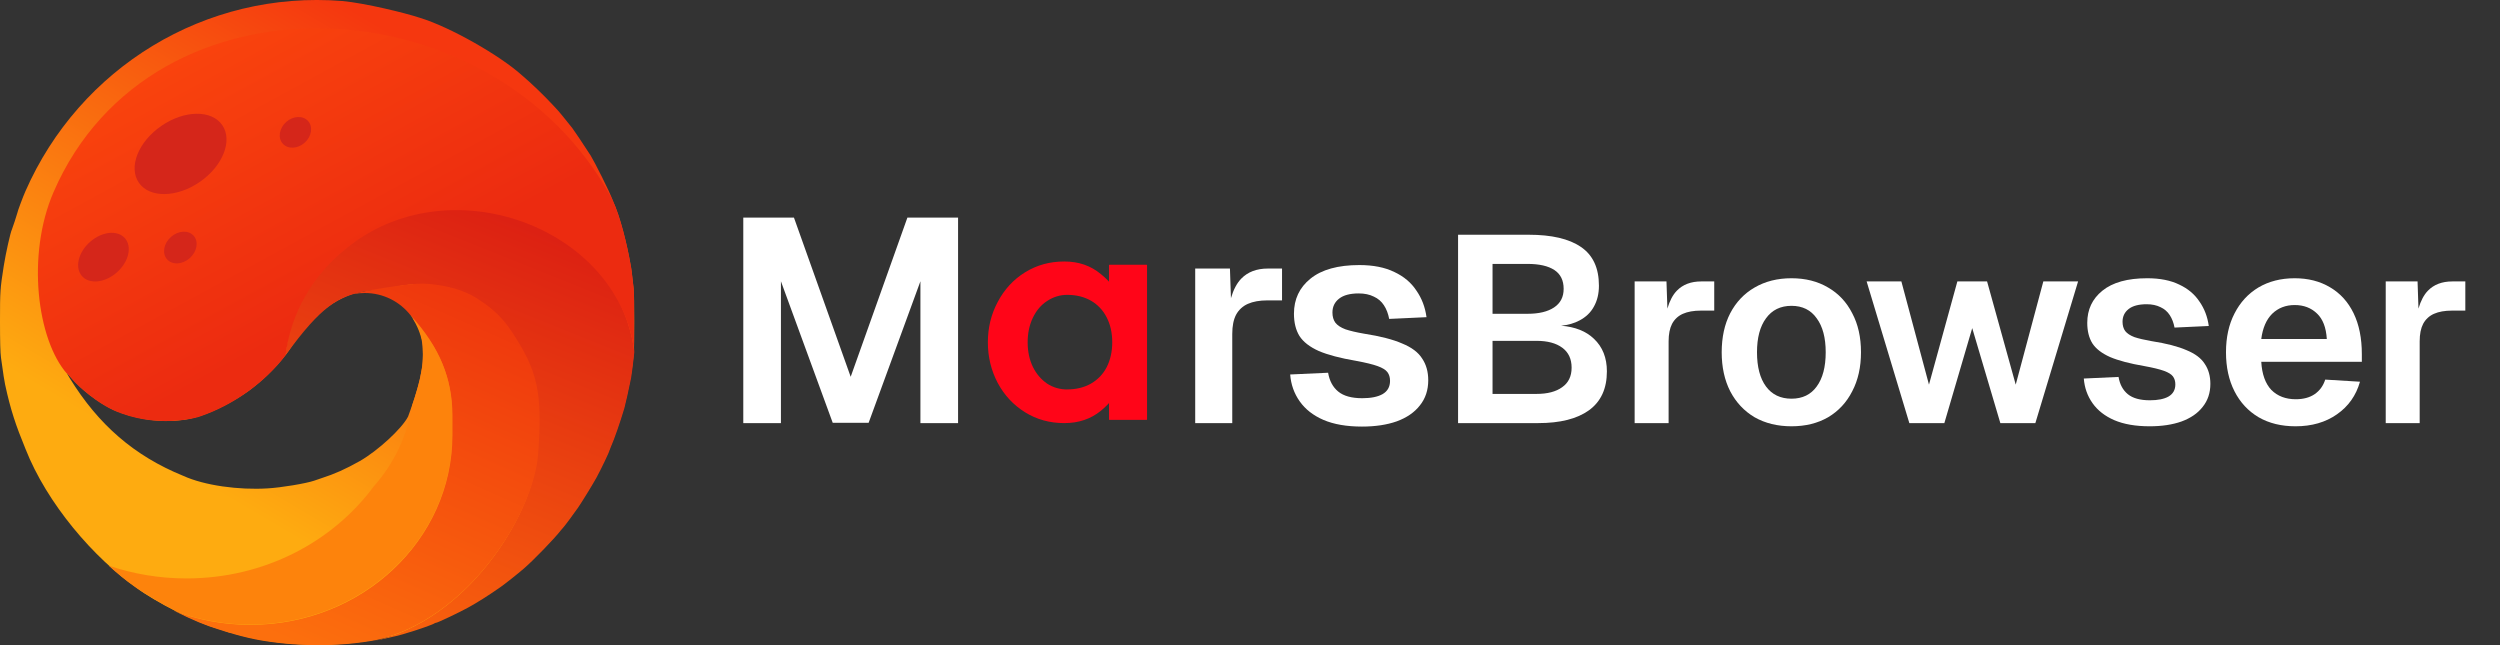
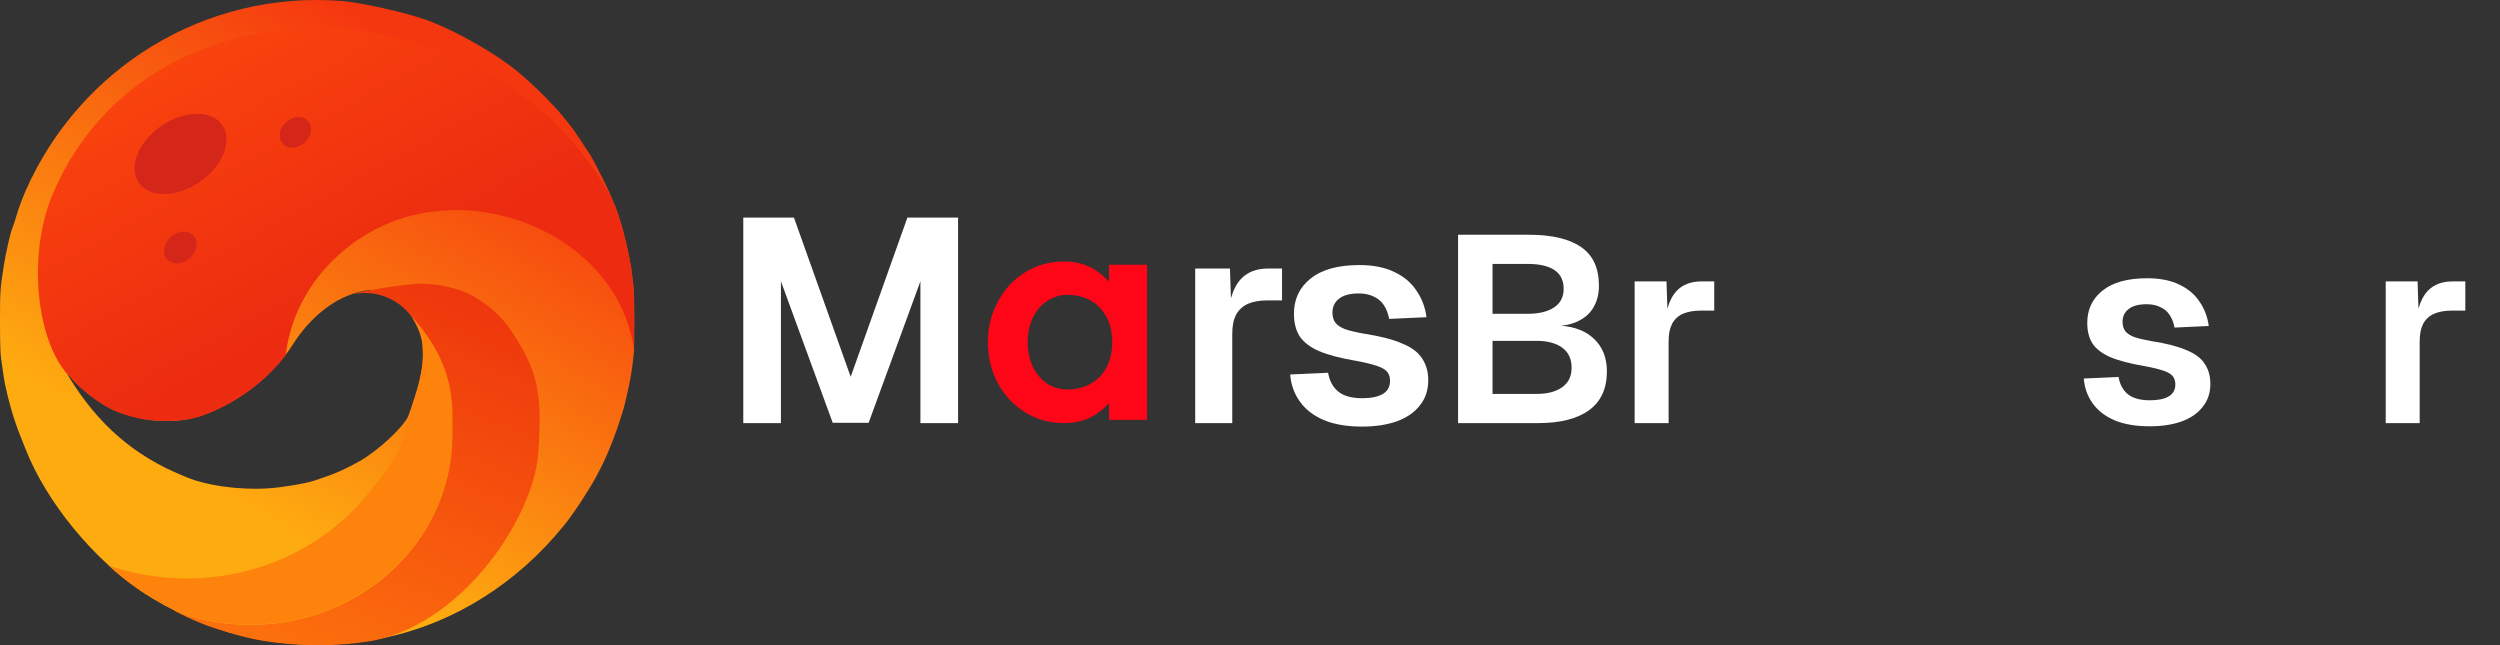
<svg xmlns="http://www.w3.org/2000/svg" width="124" height="32" viewBox="0 0 124 32" fill="none">
  <rect x="0" y="0" width="124" height="32" fill="#333333" stroke="none" />
  <path d="M67.424 13.147C68.113 13.147 68.692 13.262 69.161 13.492C69.63 13.712 69.994 14.018 70.252 14.411C70.52 14.794 70.688 15.234 70.755 15.732L68.903 15.818C68.855 15.559 68.769 15.334 68.644 15.143C68.52 14.951 68.353 14.808 68.142 14.712C67.931 14.607 67.683 14.554 67.395 14.554C66.965 14.554 66.639 14.64 66.419 14.813C66.199 14.985 66.089 15.215 66.089 15.502C66.089 15.703 66.137 15.87 66.233 16.004C66.338 16.138 66.505 16.248 66.735 16.334C66.965 16.411 67.271 16.483 67.654 16.55C68.458 16.674 69.09 16.837 69.549 17.038C70.018 17.229 70.348 17.478 70.54 17.785C70.74 18.081 70.841 18.44 70.841 18.861C70.841 19.349 70.702 19.766 70.425 20.11C70.157 20.455 69.774 20.718 69.276 20.9C68.788 21.072 68.214 21.158 67.553 21.158C66.797 21.158 66.161 21.048 65.644 20.828C65.137 20.608 64.744 20.302 64.467 19.909C64.189 19.517 64.031 19.072 63.993 18.574L65.874 18.488C65.941 18.89 66.108 19.201 66.376 19.421C66.644 19.641 67.041 19.751 67.568 19.751C67.999 19.751 68.333 19.684 68.573 19.55C68.822 19.407 68.946 19.187 68.946 18.89C68.946 18.718 68.903 18.574 68.817 18.459C68.731 18.344 68.568 18.244 68.329 18.158C68.089 18.072 67.735 17.985 67.266 17.899C66.481 17.765 65.864 17.603 65.414 17.411C64.965 17.21 64.644 16.961 64.453 16.665C64.271 16.368 64.18 15.999 64.18 15.559C64.18 14.841 64.453 14.262 64.998 13.822C65.553 13.372 66.362 13.147 67.424 13.147Z" fill="white" />
-   <path fill-rule="evenodd" clip-rule="evenodd" d="M88.858 13.801C89.551 13.801 90.156 13.954 90.674 14.261C91.191 14.559 91.59 14.985 91.871 15.538C92.161 16.082 92.305 16.727 92.305 17.472C92.305 18.209 92.161 18.854 91.871 19.407C91.59 19.959 91.191 20.389 90.674 20.696C90.156 20.995 89.551 21.144 88.858 21.144C88.164 21.144 87.555 20.995 87.028 20.696C86.511 20.389 86.107 19.959 85.818 19.407C85.537 18.854 85.396 18.209 85.396 17.472C85.397 16.727 85.537 16.082 85.818 15.538C86.107 14.985 86.511 14.559 87.028 14.261C87.555 13.954 88.164 13.801 88.858 13.801ZM88.858 15.169C88.314 15.169 87.892 15.376 87.594 15.788C87.296 16.191 87.147 16.753 87.147 17.472C87.147 18.2 87.296 18.766 87.594 19.17C87.892 19.573 88.314 19.775 88.858 19.775C89.401 19.775 89.818 19.573 90.108 19.17C90.406 18.766 90.555 18.2 90.555 17.472C90.555 16.753 90.406 16.191 90.108 15.788C89.818 15.376 89.401 15.169 88.858 15.169Z" fill="white" />
  <path d="M106.502 13.801C107.133 13.801 107.664 13.906 108.094 14.117C108.524 14.318 108.857 14.599 109.094 14.959C109.34 15.31 109.493 15.713 109.555 16.169L107.857 16.248C107.813 16.012 107.734 15.805 107.62 15.63C107.506 15.454 107.353 15.323 107.16 15.235C106.967 15.139 106.739 15.09 106.475 15.09C106.081 15.09 105.782 15.169 105.581 15.327C105.379 15.485 105.278 15.696 105.278 15.959C105.278 16.143 105.322 16.297 105.409 16.419C105.506 16.542 105.66 16.643 105.87 16.722C106.081 16.792 106.361 16.858 106.712 16.919C107.449 17.034 108.028 17.183 108.449 17.367C108.879 17.543 109.182 17.77 109.357 18.051C109.542 18.323 109.634 18.652 109.634 19.038C109.634 19.486 109.507 19.867 109.252 20.183C109.007 20.499 108.656 20.74 108.199 20.907C107.752 21.065 107.226 21.144 106.62 21.144C105.927 21.144 105.344 21.043 104.87 20.841C104.405 20.639 104.045 20.359 103.791 19.999C103.536 19.639 103.392 19.231 103.357 18.775L105.08 18.696C105.142 19.065 105.295 19.35 105.541 19.552C105.787 19.753 106.151 19.854 106.633 19.854C107.028 19.854 107.335 19.793 107.555 19.67C107.783 19.538 107.897 19.337 107.897 19.065C107.897 18.907 107.857 18.775 107.778 18.67C107.699 18.564 107.55 18.472 107.331 18.393C107.111 18.314 106.787 18.235 106.357 18.157C105.638 18.034 105.072 17.885 104.659 17.709C104.247 17.525 103.953 17.297 103.778 17.025C103.611 16.753 103.528 16.415 103.528 16.012C103.528 15.354 103.778 14.823 104.278 14.419C104.787 14.007 105.528 13.801 106.502 13.801Z" fill="white" />
-   <path fill-rule="evenodd" clip-rule="evenodd" d="M113.817 13.801C114.484 13.801 115.067 13.95 115.568 14.248C116.076 14.546 116.467 14.976 116.739 15.538C117.011 16.099 117.147 16.775 117.147 17.564V17.946H112.159C112.194 18.56 112.361 19.025 112.659 19.341C112.966 19.648 113.37 19.802 113.87 19.802C114.247 19.802 114.559 19.718 114.804 19.552C115.059 19.376 115.234 19.135 115.331 18.828L117.055 18.933C116.862 19.617 116.48 20.157 115.91 20.552C115.348 20.946 114.664 21.144 113.857 21.144C113.155 21.144 112.545 20.995 112.028 20.696C111.51 20.389 111.111 19.959 110.83 19.407C110.549 18.854 110.409 18.209 110.409 17.472C110.409 16.735 110.549 16.095 110.83 15.551C111.111 14.998 111.506 14.568 112.014 14.261C112.532 13.954 113.133 13.801 113.817 13.801ZM113.817 15.13C113.37 15.13 112.997 15.275 112.699 15.564C112.409 15.854 112.229 16.27 112.159 16.814H115.41C115.375 16.244 115.212 15.823 114.923 15.551C114.633 15.27 114.265 15.13 113.817 15.13Z" fill="white" />
  <path fill-rule="evenodd" clip-rule="evenodd" d="M75.82 11.643C76.961 11.643 77.825 11.844 78.413 12.248C79.009 12.651 79.307 13.292 79.307 14.169C79.307 14.564 79.224 14.911 79.057 15.209C78.9 15.498 78.663 15.726 78.347 15.893C78.088 16.033 77.784 16.121 77.432 16.155C78.126 16.212 78.667 16.427 79.057 16.801C79.487 17.205 79.702 17.744 79.702 18.42C79.702 19.28 79.404 19.924 78.807 20.354C78.22 20.775 77.382 20.986 76.294 20.986H72.32V11.643H75.82ZM74.03 19.538H76.215C76.75 19.538 77.171 19.429 77.478 19.209C77.794 18.99 77.952 18.666 77.952 18.236C77.952 17.806 77.799 17.477 77.491 17.249C77.184 17.02 76.759 16.906 76.215 16.906H74.03V19.538ZM74.03 15.564H75.767C76.329 15.564 76.768 15.459 77.083 15.248C77.399 15.038 77.557 14.731 77.557 14.327C77.557 13.906 77.404 13.595 77.097 13.393C76.79 13.191 76.347 13.09 75.767 13.09H74.03V15.564Z" fill="white" />
  <path d="M61.055 14.79C61.177 14.369 61.347 14.047 61.565 13.822C61.89 13.487 62.331 13.32 62.886 13.32H63.589V14.899H62.871C62.479 14.899 62.153 14.956 61.895 15.071C61.637 15.186 61.44 15.368 61.306 15.617C61.182 15.856 61.12 16.172 61.12 16.564V20.986H59.282V13.32H61.005L61.055 14.79Z" fill="white" />
  <path d="M82.703 15.306C82.815 14.921 82.971 14.625 83.171 14.419C83.469 14.112 83.872 13.959 84.381 13.959H85.026V15.406H84.368C84.008 15.406 83.71 15.459 83.473 15.564C83.236 15.669 83.056 15.836 82.934 16.064C82.82 16.284 82.763 16.573 82.763 16.933V20.986H81.078V13.959H82.657L82.703 15.306Z" fill="white" />
-   <path d="M95.677 19.078L97.085 13.959H98.559L99.98 19.078L101.349 13.959H103.073L100.954 20.986H99.217L97.822 16.275L96.44 20.986H94.703L92.585 13.959H94.308L95.677 19.078Z" fill="white" />
  <path d="M119.956 15.306C120.069 14.921 120.224 14.625 120.424 14.419C120.723 14.112 121.126 13.959 121.635 13.959H122.28V15.406H121.622C121.262 15.406 120.964 15.459 120.727 15.564C120.49 15.669 120.31 15.836 120.187 16.064C120.073 16.284 120.016 16.573 120.016 16.933V20.986H118.332V13.959H119.911L119.956 15.306Z" fill="white" />
  <path d="M42.194 18.689L45.007 10.793H47.52V20.986H45.653V13.951L43.084 20.971H41.303L38.734 13.951V20.986H36.867V10.793H39.38L42.194 18.689Z" fill="white" />
  <path d="M56.894 20.797C56.894 20.797 56.891 20.816 56.881 20.826H55.008V18.343L55.412 17.037L55.008 15.656V13.144C55.018 13.134 55.027 13.13 55.037 13.13H56.867C56.877 13.13 56.881 13.134 56.881 13.144C56.891 13.144 56.894 13.148 56.894 13.158V20.797ZM52.932 19.315C53.383 19.315 53.777 19.218 54.114 19.025C54.451 18.832 54.71 18.561 54.892 18.212C55.074 17.853 55.167 17.442 55.167 16.978C55.167 16.514 55.076 16.103 54.892 15.744C54.71 15.386 54.449 15.111 54.114 14.916C53.777 14.723 53.385 14.625 52.932 14.625C52.576 14.625 52.245 14.727 51.937 14.929C51.639 15.122 51.403 15.399 51.231 15.758C51.059 16.116 50.972 16.522 50.972 16.978C50.972 17.434 51.059 17.84 51.231 18.198C51.403 18.547 51.639 18.822 51.937 19.027C52.235 19.22 52.566 19.317 52.932 19.317V19.315ZM52.789 20.986C52.069 20.986 51.419 20.807 50.842 20.448C50.266 20.089 49.815 19.606 49.488 18.996C49.161 18.376 48.998 17.703 48.998 16.978C48.998 16.253 49.161 15.584 49.488 14.974C49.815 14.354 50.266 13.865 50.842 13.508C51.417 13.15 52.065 12.97 52.787 12.97C53.508 12.97 54.102 13.179 54.602 13.594C55.111 14.002 55.49 14.514 55.739 15.134C55.989 15.754 56.115 16.368 56.115 16.978C56.115 17.588 55.989 18.202 55.739 18.822C55.49 19.442 55.111 19.959 54.602 20.376C54.102 20.783 53.497 20.986 52.787 20.986H52.789Z" fill="#FF0518" />
  <path fill-rule="evenodd" clip-rule="evenodd" d="M16.987 0.051C18.131 0.16 20.108 0.644 20.819 0.881C22.319 1.335 24.805 2.754 25.896 3.741C26.31 4.093 26.947 4.689 27.506 5.297C27.765 5.554 28.125 6.042 28.389 6.357C28.429 6.398 28.97 7.207 29.298 7.716C29.471 7.996 30.239 9.497 30.396 9.95C30.768 10.75 31.104 12.135 31.278 13.132C31.314 13.31 31.334 13.456 31.429 14.317C31.472 14.706 31.474 17.167 31.431 17.573C31.345 18.569 31.11 19.571 30.947 20.216C30.745 20.897 30.445 21.761 30.277 22.139C30.18 22.414 29.872 23.092 29.56 23.663C29.171 24.379 28.349 25.627 27.928 26.115C25.673 28.89 22.559 30.905 19.058 31.636C16.705 32.162 13.817 32.086 11.525 31.402C11.231 31.353 11.253 31.31 10.898 31.209C9.806 30.933 7.581 29.782 6.837 29.198C4.634 27.682 2.32 24.951 1.264 22.265C0.787 21.102 0.526 20.343 0.252 19.066C0.213 18.885 0.169 18.6 0.05 17.744C0.015 17.493 5.72205e-05 16.93 5.72205e-05 15.925C5.72205e-05 14.434 0.009 14.325 0.187 13.186C0.286 12.563 0.518 11.522 0.59 11.384C0.608 11.352 0.861 10.59 0.861 10.559C0.861 10.505 1.148 9.736 1.26 9.489C3.944 3.369 10.179 -0.495 16.987 0.051ZM17.937 14.454C16.678 14.709 15.404 15.692 14.529 17.082C14.082 17.793 13.379 18.559 12.617 19.164C12.013 19.66 11.03 20.216 10.283 20.5C8.105 21.399 5.861 20.438 5.609 20.317C4.861 19.961 4.007 19.302 3.495 18.691C3.394 18.569 3.309 18.478 3.309 18.488C3.309 18.499 3.38 18.625 3.467 18.769C4.876 21.054 6.65 22.611 9.095 23.604C10.144 24.082 11.85 24.313 13.274 24.224C13.923 24.189 15.178 23.982 15.588 23.84C15.63 23.821 15.785 23.768 15.933 23.722C16.618 23.501 17.122 23.274 17.848 22.868C18.756 22.346 19.935 21.258 20.24 20.663C20.689 19.449 21.132 18.076 20.942 16.872C20.572 15.309 19.571 14.079 17.937 14.454Z" fill="url(#paint0_linear_75_11075)" />
-   <path fill-rule="evenodd" clip-rule="evenodd" d="M17.959 14.477C18.07 14.452 18.463 14.364 18.945 14.424C19.543 14.203 20.154 14.096 20.835 14.096C20.932 14.096 22.634 14.093 23.808 14.961C23.809 14.961 23.809 14.962 23.811 14.962C24.423 15.359 24.943 15.874 25.33 16.471C25.33 16.474 25.332 16.475 25.334 16.477C26.585 18.371 26.879 19.423 26.642 22.555C26.404 25.687 23.074 30.803 18.57 31.78C18.742 31.749 18.911 31.715 19.079 31.678C19.502 31.585 19.86 31.5 19.96 31.466C20.012 31.449 20.159 31.404 20.285 31.367C20.78 31.221 21.493 30.968 21.547 30.919C21.568 30.902 21.608 30.887 21.638 30.887C21.707 30.887 22.798 30.369 23.222 30.134C23.679 29.883 24.213 29.546 24.786 29.146C25.041 28.97 25.686 28.459 25.992 28.193C26.492 27.759 27.509 26.706 27.825 26.296C27.87 26.237 27.926 26.172 27.949 26.151C27.996 26.109 28.453 25.493 28.669 25.183C28.851 24.922 29.392 24.039 29.582 23.696C29.798 23.303 30.227 22.408 30.227 22.349C30.227 22.34 30.259 22.258 30.298 22.17C30.466 21.793 30.767 20.928 30.968 20.246C31.02 20.069 31.195 19.286 31.299 18.761C31.343 18.538 31.459 17.52 31.462 17.463C30.971 13.4 27.298 10.242 22.839 10.242C20.675 10.242 18.896 10.833 17.195 12.176C16.833 12.462 16.395 12.92 16.373 12.944C15.945 13.385 15.509 13.94 15.181 14.509C14.665 15.405 14.246 16.455 14.169 17.616C15.967 15.113 16.818 14.734 17.959 14.477Z" fill="url(#paint1_linear_75_11075)" />
  <path fill-rule="evenodd" clip-rule="evenodd" d="M3.323 18.538C3.316 18.522 3.312 18.512 3.312 18.509C3.312 18.498 3.395 18.589 3.497 18.711C3.844 19.127 4.297 19.514 4.748 19.83C4.748 19.831 4.748 19.832 4.75 19.832C5.036 20.03 5.329 20.212 5.61 20.34C7.719 21.294 9.808 20.722 9.958 20.644C11.577 20.087 13.135 18.978 14.169 17.618C14.418 15.524 15.519 13.662 17.129 12.362C22.223 8.135 30.701 11.26 31.462 17.464C31.407 17.02 31.472 14.765 31.43 14.331C31.335 13.468 31.316 13.323 31.279 13.145C31.107 12.145 30.766 10.762 30.397 9.958C30.389 9.943 30.374 9.909 30.355 9.861C30.355 9.86 30.353 9.858 30.353 9.857C24.514 -0.955 7.538 -1.748 2.655 9.531C1.305 12.649 1.841 16.857 3.324 18.537L3.323 18.538Z" fill="url(#paint2_linear_75_11075)" />
  <path fill-rule="evenodd" clip-rule="evenodd" d="M12.426 30.991C17.958 30.991 22.441 26.779 22.441 21.584V20.59C22.441 18.756 21.75 17.223 20.572 15.932C20.52 15.832 20.451 15.734 20.366 15.64C19.837 14.966 19.016 14.533 18.093 14.533C17.907 14.533 17.724 14.551 17.547 14.585C17.546 14.585 17.545 14.585 17.544 14.585C17.837 14.446 20.203 14.068 20.884 14.068C20.982 14.068 22.683 14.066 23.858 14.934C23.858 14.934 23.858 14.934 23.86 14.934C24.473 15.332 24.992 15.847 25.379 16.444C25.379 16.446 25.382 16.447 25.383 16.45C26.634 18.344 26.927 19.396 26.691 22.528C26.461 25.563 23.123 30.776 18.619 31.753C18.769 31.726 18.916 31.696 19.063 31.665C17.16 32.083 14.974 32.1 13.01 31.776C12.071 31.622 11.083 31.294 10.903 31.239C10.178 31.015 9.58 30.77 8.622 30.29C9.794 30.743 11.08 30.993 12.426 30.993V30.991Z" fill="url(#paint3_linear_75_11075)" />
  <path fill-rule="evenodd" clip-rule="evenodd" d="M5.393 28.055C5.828 28.454 6.253 28.803 6.627 29.063C6.733 29.137 6.825 29.207 6.838 29.215C7.26 29.481 7.9 29.9 8.752 30.332C9.885 30.751 11.119 30.98 12.41 30.98C17.942 30.98 22.425 26.768 22.425 21.573V20.578C22.425 18.755 21.814 17.241 20.38 15.652C20.383 15.657 20.8 16.257 20.919 16.879C20.978 17.184 20.999 17.912 20.927 18.285C20.892 18.464 20.845 18.712 20.822 18.837C20.799 18.961 20.567 19.758 20.44 20.119C20.199 21.623 19.537 22.999 18.545 24.116C16.506 26.881 13.103 28.69 9.251 28.69C7.896 28.69 6.597 28.466 5.393 28.055Z" fill="#FD830C" />
  <path d="M8.481 11.751C8.846 11.428 9.35 11.403 9.606 11.694C9.863 11.985 9.775 12.482 9.411 12.805C9.046 13.127 8.542 13.153 8.285 12.862C8.029 12.571 8.116 12.073 8.481 11.751Z" fill="#D5261A" />
  <path d="M14.197 6.048C14.546 5.74 15.033 5.721 15.284 6.006C15.536 6.292 15.457 6.773 15.109 7.081C14.76 7.389 14.274 7.407 14.022 7.122C13.77 6.837 13.849 6.356 14.197 6.048Z" fill="#D5261A" />
-   <path d="M4.465 11.999C5.052 11.479 5.827 11.396 6.196 11.814C6.564 12.231 6.386 12.991 5.798 13.51C5.21 14.03 4.435 14.113 4.067 13.695C3.699 13.278 3.877 12.518 4.465 11.999Z" fill="#D5261A" />
  <path d="M7.999 6.247C9.141 5.457 10.495 5.439 11.024 6.205C11.552 6.971 11.055 8.233 9.913 9.022C8.77 9.811 7.416 9.83 6.888 9.064C6.359 8.297 6.856 7.036 7.999 6.247Z" fill="#D5261A" />
  <defs>
    <linearGradient id="paint0_linear_75_11075" x1="27.932" y1="6.634" x2="15.734" y2="27.334" gradientUnits="userSpaceOnUse">
      <stop stop-color="#F5370F" />
      <stop offset="1" stop-color="#FEAB10" />
    </linearGradient>
    <linearGradient id="paint1_linear_75_11075" x1="31.462" y1="11.669" x2="22.783" y2="33.291" gradientUnits="userSpaceOnUse">
      <stop stop-color="#DA1C13" />
      <stop offset="1" stop-color="#F9640D" />
    </linearGradient>
    <linearGradient id="paint2_linear_75_11075" x1="14.196" y1="16.759" x2="7.174" y2="3.889" gradientUnits="userSpaceOnUse">
      <stop stop-color="#EC2B10" />
      <stop offset="1" stop-color="#F9430D" />
    </linearGradient>
    <linearGradient id="paint3_linear_75_11075" x1="25.098" y1="12.956" x2="16.366" y2="32.703" gradientUnits="userSpaceOnUse">
      <stop stop-color="#ED300D" />
      <stop offset="1" stop-color="#FC6F0D" />
    </linearGradient>
  </defs>
</svg>